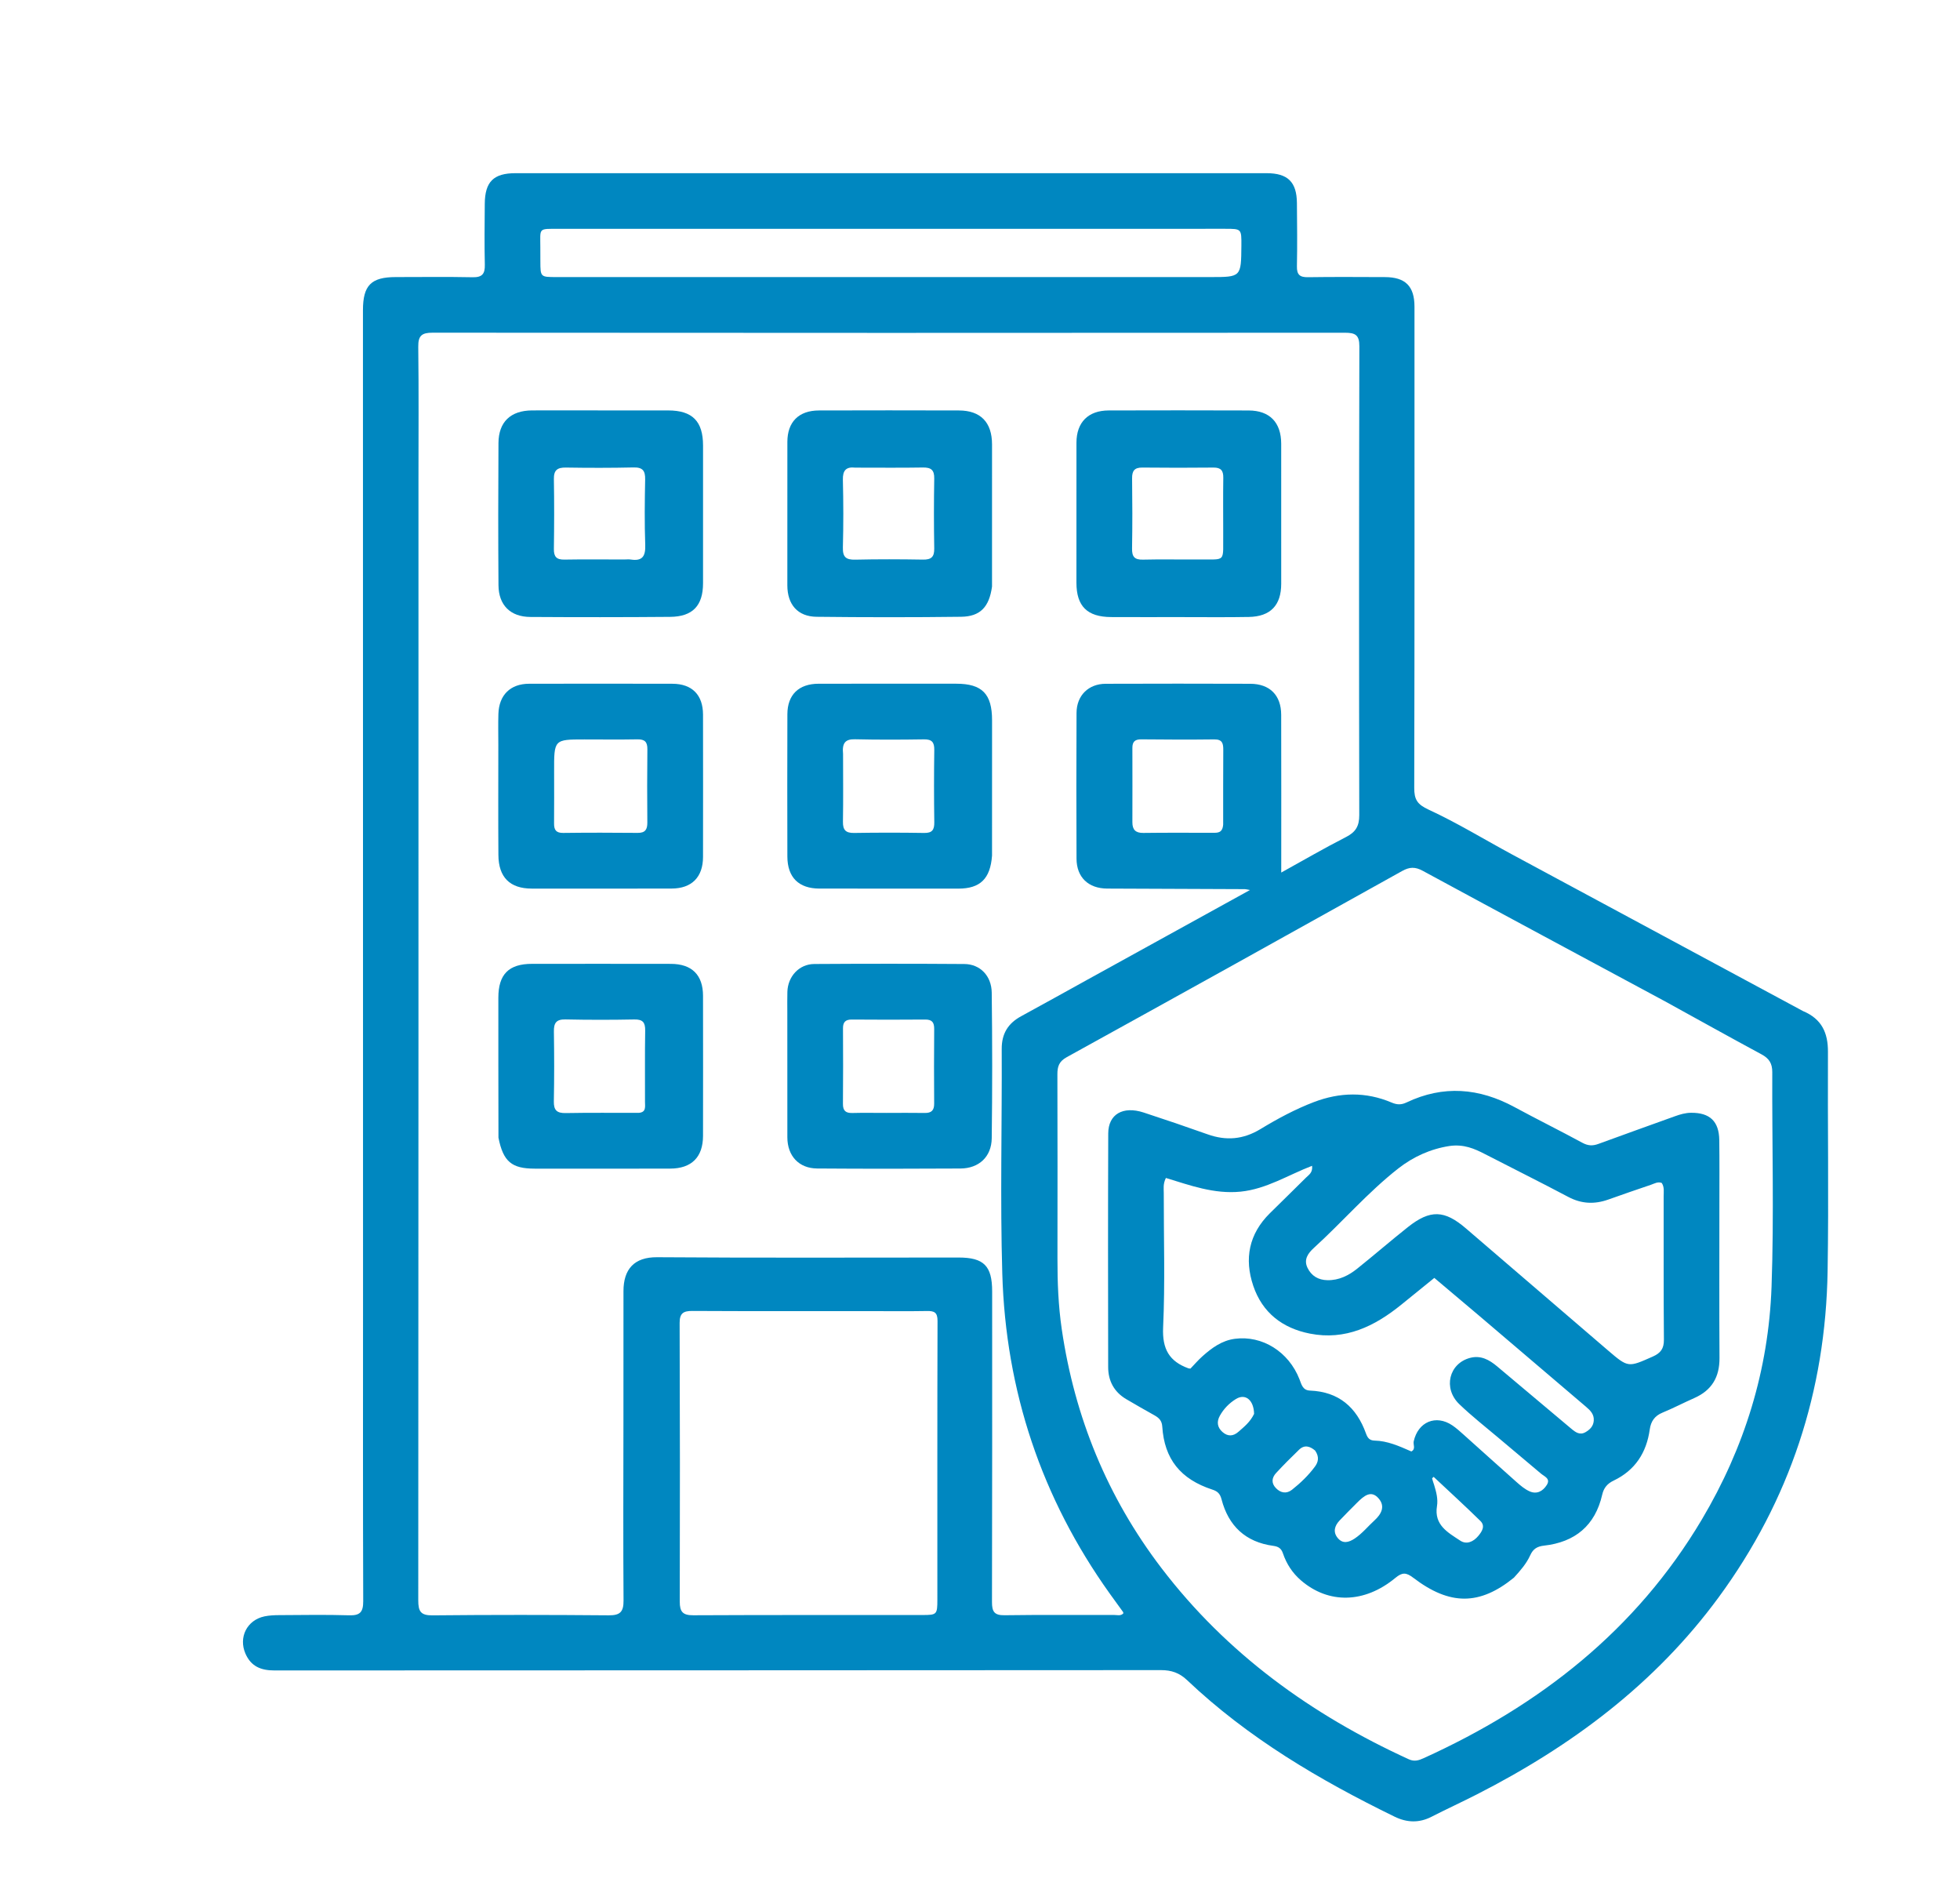
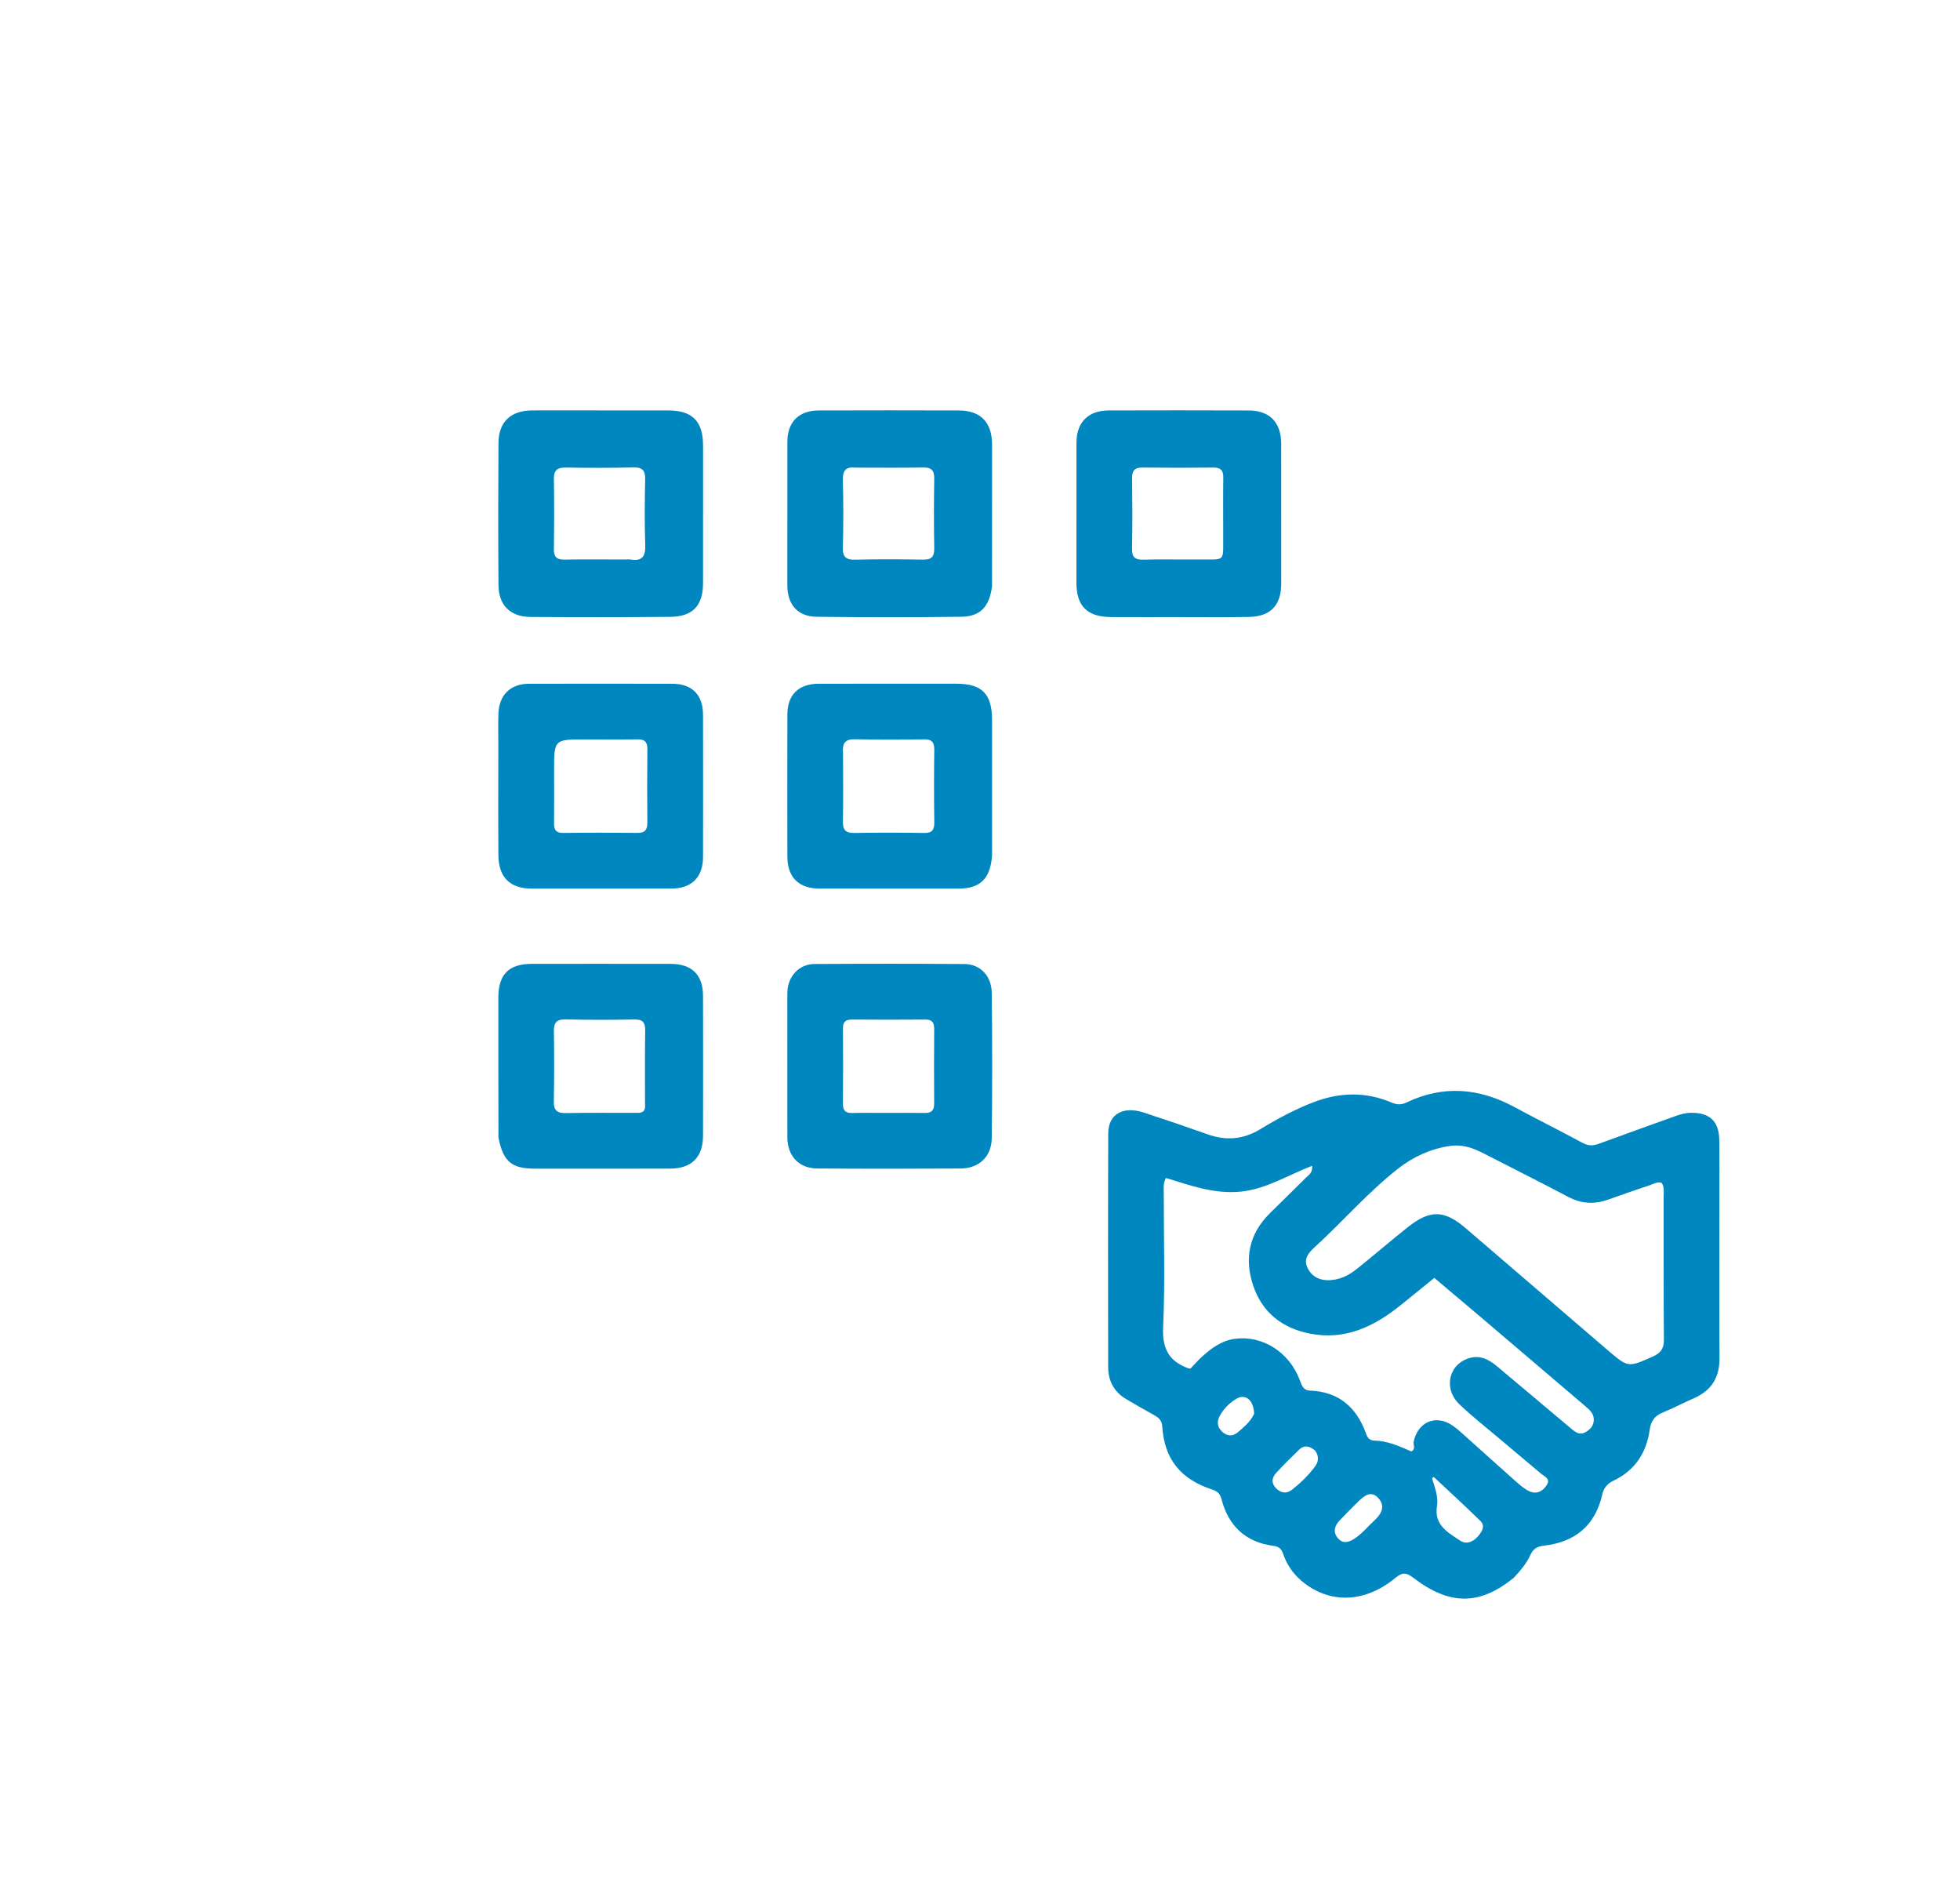
<svg xmlns="http://www.w3.org/2000/svg" width="150" height="144" viewBox="0 0 150 144" fill="none">
-   <path d="M137.987 77.363C139.426 77.965 139.902 79.038 139.894 80.484C139.866 86.073 139.96 91.662 139.868 97.249C139.719 106.427 136.986 114.777 131.541 122.201C126.678 128.831 120.286 133.593 113.033 137.293C111.879 137.882 110.701 138.423 109.548 139.012C108.597 139.498 107.665 139.458 106.73 139.002C100.988 136.201 95.518 132.981 90.848 128.554C90.262 127.999 89.655 127.787 88.846 127.788C66.233 127.808 43.619 127.8 21.006 127.813C19.976 127.814 19.216 127.511 18.787 126.533C18.239 125.28 18.899 123.956 20.245 123.675C20.608 123.6 20.988 123.583 21.36 123.581C23.146 123.572 24.933 123.539 26.718 123.594C27.551 123.62 27.8 123.35 27.797 122.517C27.77 114.826 27.783 107.135 27.783 99.443C27.782 74.209 27.779 48.974 27.777 23.74C27.777 21.831 28.401 21.2 30.294 21.2C32.253 21.2 34.212 21.173 36.17 21.213C36.901 21.228 37.12 20.958 37.104 20.258C37.068 18.703 37.087 17.147 37.1 15.591C37.114 13.9 37.775 13.251 39.458 13.251C58.614 13.251 77.77 13.251 96.927 13.251C98.552 13.251 99.24 13.921 99.254 15.535C99.268 17.148 99.287 18.762 99.254 20.374C99.24 21.027 99.481 21.22 100.11 21.21C102.069 21.18 104.028 21.196 105.987 21.202C107.557 21.206 108.251 21.9 108.251 23.464C108.253 35.736 108.261 48.008 108.233 60.279C108.23 61.172 108.459 61.547 109.332 61.949C111.523 62.96 113.593 64.231 115.722 65.379C123.122 69.368 130.526 73.35 137.987 77.363ZM47.712 108.637C47.713 105.354 47.711 102.07 47.715 98.787C47.716 97.105 48.541 96.183 50.288 96.196C57.979 96.252 65.67 96.219 73.362 96.219C75.295 96.219 75.93 96.858 75.93 98.81C75.931 106.732 75.938 114.654 75.917 122.575C75.915 123.302 76.086 123.601 76.876 123.589C79.669 123.549 82.464 123.577 85.258 123.568C85.496 123.567 85.773 123.666 85.973 123.441C85.962 123.394 85.964 123.362 85.949 123.341C85.612 122.874 85.271 122.411 84.936 121.942C79.701 114.619 76.969 106.423 76.706 97.458C76.538 91.73 76.689 85.993 76.662 80.261C76.657 79.082 77.149 78.299 78.153 77.754C79.848 76.833 81.531 75.891 83.221 74.959C87.323 72.696 91.426 70.434 95.661 68.099C95.42 68.057 95.347 68.033 95.274 68.032C91.761 68.017 88.248 68.009 84.734 67.989C83.29 67.981 82.393 67.124 82.387 65.699C82.37 61.983 82.371 58.267 82.388 54.551C82.394 53.217 83.296 52.323 84.62 52.319C88.307 52.306 91.995 52.306 95.682 52.319C97.177 52.324 98.046 53.194 98.05 54.688C98.062 58.704 98.054 62.72 98.054 66.763C99.642 65.885 101.305 64.917 103.015 64.043C103.758 63.664 104.027 63.202 104.025 62.366C104.002 50.411 104.005 38.457 104.033 26.502C104.035 25.634 103.728 25.459 102.932 25.459C79.656 25.476 56.38 25.475 33.104 25.456C32.289 25.455 31.999 25.677 32.01 26.524C32.051 29.894 32.026 33.265 32.026 36.635C32.026 65.24 32.03 93.845 32.01 122.45C32.01 123.29 32.189 123.607 33.101 123.598C37.594 123.552 42.089 123.557 46.582 123.595C47.454 123.603 47.726 123.336 47.72 122.464C47.687 117.913 47.709 113.362 47.712 108.637ZM127.432 76.621C121.246 73.294 115.056 69.976 108.881 66.628C108.301 66.313 107.871 66.329 107.303 66.646C98.757 71.413 90.202 76.165 81.633 80.892C81.046 81.216 80.921 81.606 80.923 82.205C80.938 86.899 80.934 91.594 80.928 96.289C80.925 98.1 80.992 99.899 81.257 101.702C82.246 108.445 84.749 114.555 88.877 119.968C93.88 126.528 100.363 131.201 107.816 134.61C108.25 134.808 108.589 134.692 108.96 134.523C117.823 130.499 125.201 124.749 130.241 116.267C133.508 110.769 135.352 104.813 135.578 98.447C135.772 92.982 135.61 87.504 135.633 82.032C135.636 81.361 135.386 80.983 134.811 80.673C132.379 79.362 129.965 78.015 127.432 76.621ZM66.45 100.319C61.96 100.319 57.47 100.33 52.98 100.306C52.291 100.303 52.011 100.489 52.013 101.225C52.037 108.334 52.042 115.443 52.023 122.552C52.021 123.333 52.261 123.595 53.059 123.591C58.902 123.562 64.744 123.576 70.587 123.572C71.698 123.572 71.736 123.539 71.737 122.395C71.739 115.286 71.727 108.177 71.75 101.068C71.752 100.416 71.501 100.301 70.94 100.311C69.501 100.337 68.062 100.32 66.45 100.319ZM42.786 17.508C41.156 17.511 41.354 17.41 41.352 18.947C41.352 19.293 41.353 19.638 41.355 19.984C41.359 21.199 41.359 21.2 42.588 21.2C59.266 21.2 75.944 21.2 92.621 21.2C94.985 21.2 94.985 21.2 95.004 18.798C95.013 17.507 95.013 17.506 93.765 17.506C76.828 17.507 59.891 17.507 42.786 17.508ZM93.61 63.087C93.611 61.19 93.605 59.294 93.618 57.398C93.621 56.91 93.566 56.568 92.936 56.575C91.069 56.598 89.201 56.59 87.334 56.571C86.851 56.567 86.66 56.76 86.662 57.23C86.669 59.126 86.664 61.022 86.662 62.919C86.661 63.482 86.902 63.74 87.502 63.731C89.283 63.706 91.064 63.722 92.845 63.721C93.199 63.721 93.563 63.731 93.61 63.087Z" fill="#0087C0" />
  <path d="M75.92 44.882C75.705 46.445 75.019 47.174 73.552 47.192C69.866 47.238 66.178 47.236 62.491 47.193C61.047 47.175 60.258 46.257 60.256 44.787C60.252 41.128 60.252 37.47 60.258 33.811C60.26 32.285 61.126 31.411 62.672 31.406C66.244 31.395 69.816 31.395 73.388 31.406C75.046 31.411 75.919 32.312 75.921 33.999C75.926 37.6 75.922 41.202 75.92 44.882ZM65.455 35.781C64.754 35.702 64.488 35.988 64.506 36.714C64.549 38.441 64.551 40.171 64.506 41.898C64.487 42.632 64.754 42.839 65.455 42.822C67.183 42.782 68.912 42.789 70.64 42.818C71.273 42.828 71.509 42.611 71.498 41.968C71.468 40.183 71.467 38.396 71.498 36.611C71.509 35.958 71.252 35.761 70.629 35.771C68.959 35.8 67.288 35.781 65.455 35.781Z" fill="#0087C0" />
  <path d="M90.217 47.217C88.431 47.217 86.731 47.223 85.032 47.214C83.205 47.204 82.381 46.385 82.38 44.586C82.377 41.014 82.377 37.442 82.382 33.87C82.385 32.313 83.279 31.41 84.847 31.405C88.419 31.395 91.991 31.394 95.563 31.407C97.171 31.413 98.049 32.322 98.051 33.952C98.057 37.523 98.055 41.095 98.052 44.667C98.051 46.313 97.234 47.175 95.574 47.206C93.818 47.239 92.06 47.216 90.217 47.217ZM93.613 40.7C93.613 39.319 93.598 37.936 93.619 36.555C93.627 36.01 93.439 35.77 92.87 35.776C91.057 35.794 89.243 35.795 87.429 35.775C86.821 35.768 86.632 36.028 86.64 36.608C86.663 38.393 86.668 40.179 86.637 41.963C86.626 42.592 86.821 42.837 87.473 42.82C88.882 42.783 90.294 42.821 91.705 42.807C93.912 42.785 93.581 43.101 93.613 40.7Z" fill="#0087C0" />
  <path d="M43.201 31.401C45.906 31.402 48.524 31.398 51.142 31.404C52.993 31.408 53.804 32.232 53.805 34.094C53.806 37.604 53.807 41.114 53.804 44.624C53.803 46.34 53.015 47.184 51.284 47.199C47.716 47.229 44.148 47.229 40.581 47.206C39.058 47.196 38.159 46.3 38.149 44.774C38.123 41.149 38.126 37.524 38.148 33.899C38.159 32.283 39.074 31.42 40.698 31.403C41.504 31.395 42.309 31.402 43.201 31.401ZM47.765 42.809C47.937 42.809 48.113 42.787 48.282 42.813C49.184 42.951 49.41 42.533 49.38 41.685C49.321 40.018 49.341 38.348 49.374 36.68C49.386 36.021 49.187 35.75 48.491 35.766C46.766 35.805 45.039 35.803 43.313 35.775C42.659 35.764 42.377 35.966 42.389 36.657C42.42 38.44 42.414 40.224 42.389 42.007C42.381 42.603 42.596 42.828 43.195 42.817C44.661 42.791 46.129 42.809 47.765 42.809Z" fill="#0087C0" />
  <path d="M75.921 65.464C75.792 67.243 75.011 67.992 73.34 67.993C69.798 67.997 66.256 67.996 62.714 67.989C61.125 67.986 60.263 67.133 60.258 65.536C60.248 61.907 60.249 58.279 60.259 54.65C60.263 53.16 61.127 52.319 62.645 52.316C66.158 52.309 69.671 52.313 73.184 52.314C75.16 52.314 75.922 53.092 75.923 55.103C75.923 58.53 75.922 61.957 75.921 65.464ZM64.52 57.691C64.521 59.419 64.54 61.148 64.511 62.875C64.501 63.511 64.728 63.743 65.366 63.733C67.151 63.704 68.938 63.703 70.723 63.733C71.347 63.744 71.51 63.491 71.502 62.911C71.476 61.068 71.475 59.224 71.501 57.381C71.509 56.789 71.317 56.562 70.708 56.572C68.952 56.599 67.194 56.606 65.438 56.565C64.701 56.547 64.434 56.836 64.52 57.691Z" fill="#0087C0" />
  <path d="M38.147 87.048C38.142 83.426 38.135 79.884 38.139 76.341C38.14 74.547 38.937 73.749 40.712 73.748C44.255 73.746 47.797 73.743 51.34 73.75C52.951 73.753 53.8 74.597 53.803 76.194C53.809 79.765 53.809 83.337 53.803 86.908C53.8 88.535 52.931 89.41 51.289 89.415C47.833 89.426 44.377 89.421 40.92 89.418C39.157 89.417 38.51 88.878 38.147 87.048ZM48.893 85.148C49.47 85.103 49.361 84.661 49.362 84.305C49.369 82.491 49.345 80.677 49.376 78.863C49.386 78.238 49.202 77.991 48.545 78.004C46.789 78.039 45.032 78.039 43.276 78.001C42.577 77.986 42.38 78.267 42.39 78.919C42.417 80.704 42.421 82.49 42.386 84.275C42.373 84.96 42.629 85.178 43.297 85.166C45.11 85.132 46.925 85.153 48.893 85.148Z" fill="#0087C0" />
  <path d="M60.254 77.44C60.255 76.865 60.244 76.375 60.259 75.886C60.294 74.71 61.158 73.767 62.317 73.76C66.146 73.735 69.975 73.734 73.804 73.761C75 73.769 75.883 74.658 75.898 75.957C75.943 79.67 75.946 83.385 75.898 87.098C75.879 88.513 74.915 89.399 73.505 89.408C69.849 89.431 66.193 89.433 62.536 89.406C61.137 89.396 60.26 88.442 60.257 87.027C60.251 83.86 60.255 80.693 60.254 77.44ZM67.833 85.154C68.812 85.153 69.791 85.141 70.77 85.157C71.28 85.166 71.496 84.964 71.492 84.443C71.478 82.542 71.478 80.641 71.494 78.74C71.498 78.24 71.344 78.005 70.804 78.01C68.932 78.029 67.06 78.022 65.188 78.01C64.713 78.007 64.512 78.198 64.515 78.677C64.525 80.607 64.529 82.537 64.511 84.466C64.506 85.002 64.737 85.174 65.241 85.16C66.046 85.138 66.853 85.154 67.833 85.154Z" fill="#0087C0" />
  <path d="M38.137 57.041C38.138 56.177 38.118 55.399 38.143 54.622C38.189 53.177 39.059 52.32 40.492 52.317C44.15 52.309 47.807 52.309 51.464 52.318C52.967 52.322 53.801 53.172 53.803 54.684C53.809 58.313 53.808 61.941 53.803 65.57C53.8 67.111 52.941 67.983 51.399 67.987C47.828 67.997 44.257 67.993 40.686 67.99C39.026 67.988 38.154 67.127 38.143 65.421C38.123 62.657 38.137 59.892 38.137 57.041ZM42.407 59.037C42.407 60.361 42.415 61.685 42.403 63.008C42.398 63.503 42.56 63.737 43.103 63.731C45.003 63.707 46.902 63.709 48.801 63.728C49.382 63.734 49.545 63.467 49.541 62.937C49.526 61.067 49.522 59.196 49.544 57.326C49.55 56.764 49.341 56.561 48.783 56.571C47.431 56.596 46.078 56.578 44.726 56.578C42.399 56.578 42.399 56.579 42.407 59.037Z" fill="#0087C0" />
  <path d="M115.86 120.715C113.238 122.846 110.958 122.859 108.155 120.719C107.613 120.305 107.314 120.297 106.79 120.731C104.417 122.696 101.663 122.737 99.555 120.914C98.906 120.352 98.457 119.657 98.184 118.855C98.054 118.475 97.844 118.333 97.442 118.279C95.326 117.993 94.015 116.758 93.485 114.719C93.372 114.284 93.178 114.105 92.785 113.977C90.344 113.18 89.109 111.639 88.949 109.152C88.919 108.698 88.694 108.486 88.354 108.294C87.627 107.884 86.898 107.476 86.181 107.049C85.261 106.501 84.811 105.657 84.809 104.608C84.798 98.646 84.792 92.683 84.814 86.721C84.82 85.251 85.942 84.607 87.525 85.124C89.165 85.66 90.799 86.216 92.424 86.794C93.843 87.299 95.15 87.187 96.461 86.393C97.764 85.603 99.111 84.876 100.542 84.329C102.534 83.567 104.529 83.522 106.504 84.362C106.916 84.537 107.243 84.544 107.64 84.355C110.454 83.014 113.2 83.243 115.905 84.708C117.627 85.64 119.383 86.508 121.104 87.441C121.528 87.671 121.886 87.688 122.322 87.527C124.265 86.812 126.218 86.121 128.165 85.416C128.573 85.268 128.977 85.147 129.421 85.144C130.846 85.132 131.557 85.79 131.577 87.227C131.599 88.84 131.586 90.453 131.586 92.066C131.587 96.012 131.57 99.959 131.594 103.905C131.603 105.366 131.005 106.38 129.665 106.971C128.849 107.331 128.057 107.747 127.233 108.086C126.629 108.334 126.343 108.755 126.256 109.377C126.008 111.151 125.136 112.501 123.494 113.286C123.015 113.515 122.738 113.837 122.618 114.364C122.077 116.734 120.532 118 118.159 118.264C117.625 118.323 117.321 118.53 117.111 118.996C116.824 119.633 116.369 120.157 115.86 120.715ZM108.011 111.057C108.368 110.875 108.136 110.54 108.192 110.285C108.522 108.792 109.889 108.209 111.153 109.065C111.461 109.274 111.74 109.529 112.019 109.778C113.372 110.986 114.715 112.206 116.073 113.408C116.372 113.673 116.692 113.943 117.051 114.105C117.61 114.358 118.077 114.101 118.379 113.618C118.682 113.132 118.195 112.976 117.931 112.752C116.855 111.839 115.769 110.939 114.693 110.028C113.682 109.173 112.633 108.355 111.681 107.439C110.417 106.222 110.894 104.312 112.52 103.894C113.331 103.685 113.98 104.048 114.572 104.544C116.469 106.135 118.362 107.732 120.259 109.323C120.574 109.587 120.906 109.835 121.346 109.578C121.681 109.381 121.938 109.129 121.971 108.707C122.011 108.206 121.702 107.914 121.367 107.628C118.627 105.295 115.889 102.959 113.148 100.628C112.036 99.683 110.917 98.746 109.769 97.778C108.883 98.496 108.059 99.166 107.233 99.834C105.193 101.485 102.962 102.576 100.246 102.04C98.144 101.625 96.608 100.44 95.913 98.384C95.212 96.31 95.583 94.413 97.182 92.833C98.103 91.922 99.033 91.019 99.95 90.105C100.162 89.893 100.474 89.73 100.415 89.2C98.579 89.905 96.924 90.978 94.945 91.178C92.921 91.381 91.073 90.693 89.226 90.131C88.996 90.6 89.065 90.952 89.064 91.291C89.058 94.718 89.17 98.15 89.014 101.57C88.939 103.22 89.485 104.168 90.959 104.7C90.985 104.709 91.015 104.706 91.108 104.716C91.396 104.417 91.694 104.067 92.034 103.765C92.749 103.13 93.51 102.57 94.502 102.438C96.598 102.161 98.623 103.421 99.449 105.532C99.606 105.932 99.691 106.378 100.258 106.4C102.456 106.487 103.818 107.675 104.54 109.684C104.659 110.014 104.804 110.217 105.201 110.226C106.172 110.248 107.045 110.63 108.011 111.057ZM110.937 87.684C109.481 87.908 108.161 88.507 107.023 89.396C104.682 91.226 102.74 93.493 100.547 95.488C100.095 95.9 99.761 96.381 100.064 97.006C100.361 97.621 100.882 97.939 101.589 97.953C102.478 97.969 103.214 97.593 103.874 97.065C105.177 96.022 106.44 94.928 107.747 93.891C109.457 92.534 110.548 92.581 112.188 93.991C115.811 97.108 119.437 100.223 123.067 103.332C124.616 104.658 124.612 104.627 126.483 103.799C127.093 103.529 127.346 103.191 127.34 102.502C127.308 98.845 127.327 95.187 127.32 91.529C127.32 91.192 127.387 90.838 127.175 90.513C126.874 90.394 126.613 90.562 126.351 90.651C125.261 91.019 124.174 91.395 123.09 91.781C122.032 92.159 121.031 92.118 120.015 91.578C117.904 90.459 115.763 89.398 113.639 88.302C112.836 87.887 112.026 87.532 110.937 87.684ZM109.758 113.629C109.917 114.155 110.062 114.694 109.973 115.24C109.736 116.69 110.817 117.262 111.754 117.882C112.243 118.205 112.763 117.964 113.131 117.525C113.418 117.183 113.69 116.761 113.294 116.373C112.124 115.227 110.913 114.121 109.718 113C109.678 113.037 109.639 113.075 109.599 113.112C109.635 113.249 109.672 113.385 109.758 113.629ZM103.84 114.996C103.396 115.446 102.943 115.888 102.511 116.349C102.14 116.745 102.001 117.215 102.368 117.669C102.753 118.143 103.211 118.027 103.671 117.722C104.254 117.335 104.686 116.791 105.194 116.327C105.707 115.859 106.029 115.272 105.523 114.67C104.946 113.984 104.402 114.431 103.84 114.996ZM100.649 110.991C100.257 110.657 99.835 110.522 99.42 110.922C98.82 111.499 98.231 112.09 97.665 112.701C97.337 113.055 97.271 113.468 97.64 113.855C98.012 114.246 98.464 114.313 98.879 113.986C99.532 113.47 100.137 112.888 100.633 112.216C100.876 111.886 100.992 111.49 100.649 110.991ZM95.976 108.183C95.955 107.132 95.318 106.594 94.586 107.045C94.075 107.359 93.648 107.795 93.353 108.33C93.103 108.783 93.158 109.214 93.554 109.566C93.96 109.926 94.379 109.906 94.78 109.551C95.206 109.174 95.665 108.826 95.976 108.183Z" fill="#0087C0" />
</svg>